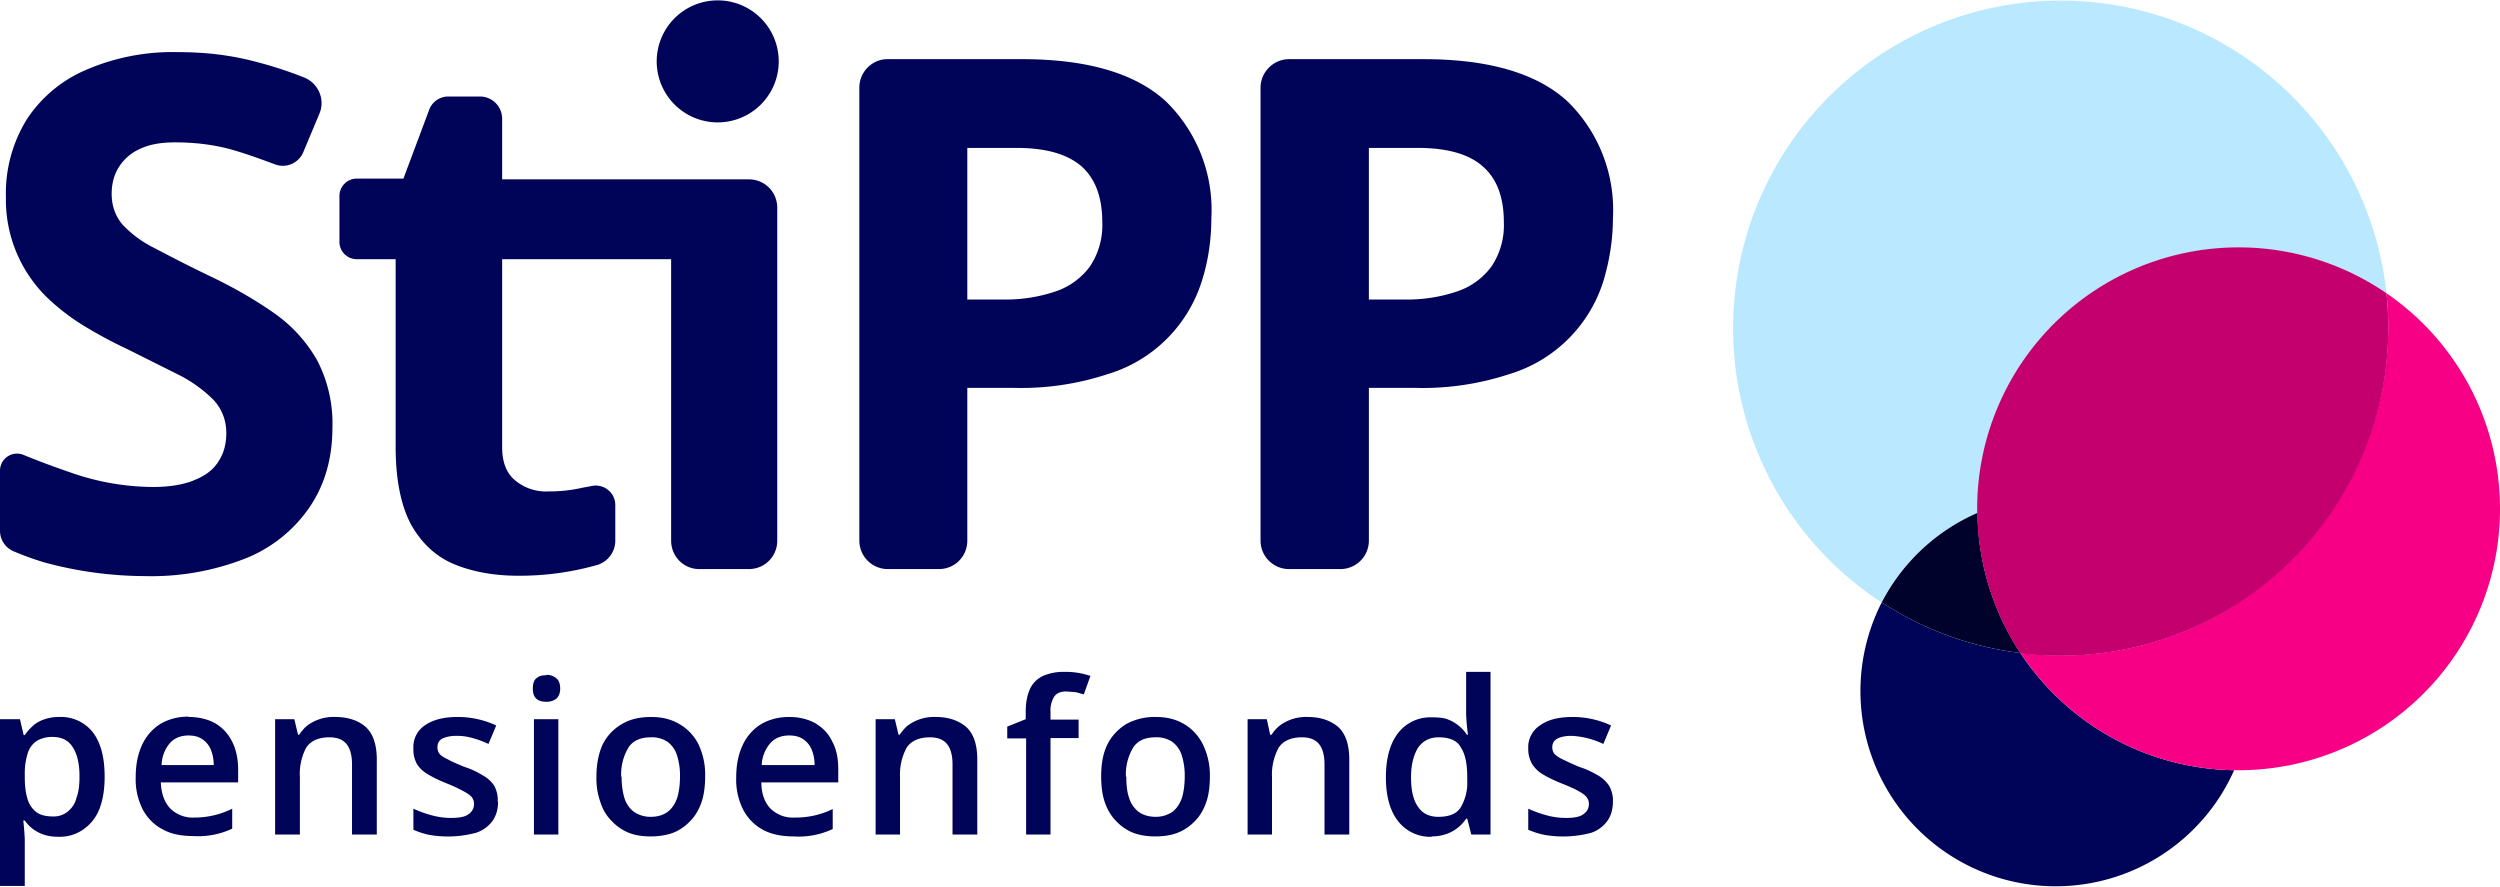
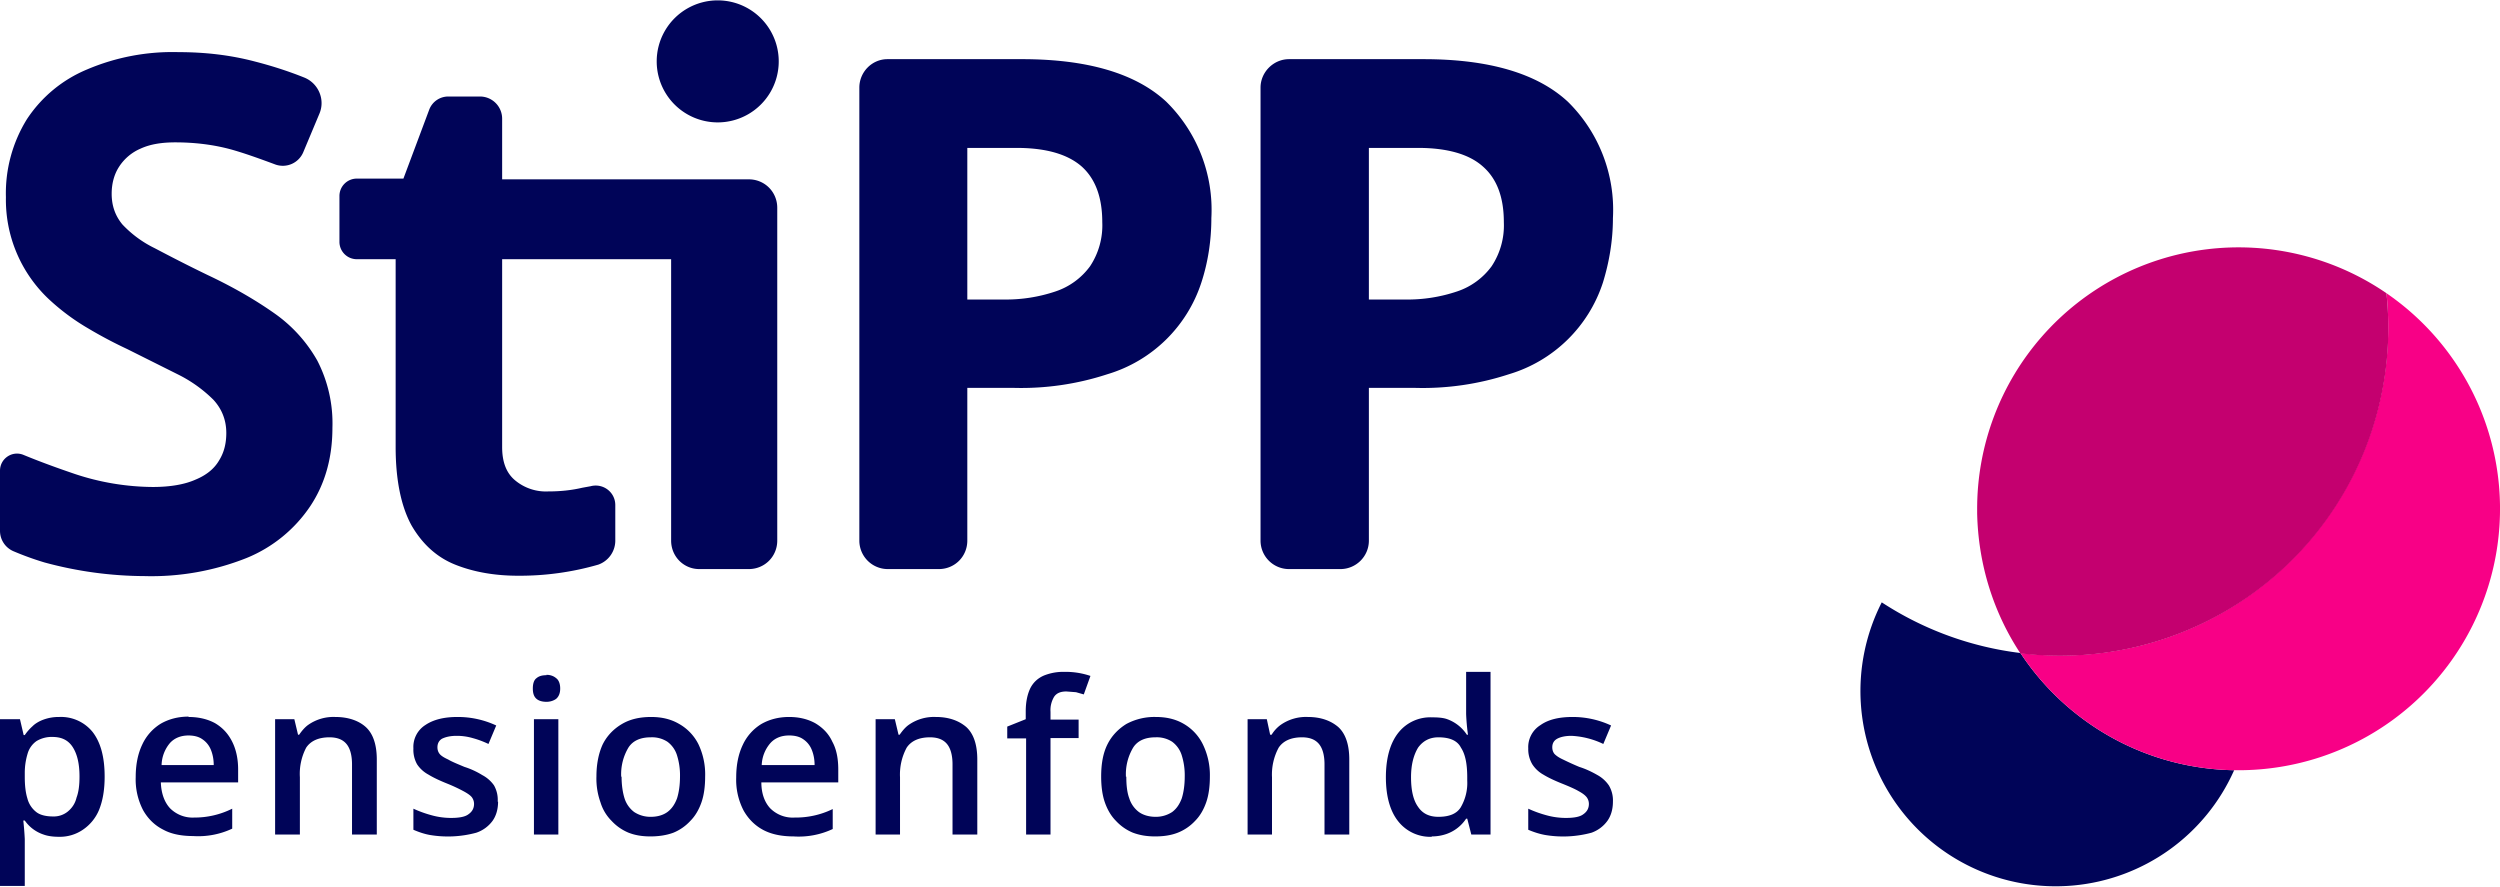
<svg xmlns="http://www.w3.org/2000/svg" viewBox="129.2 113.3 676.1 240">
  <path fill="#000458" d="M265 161.8v-16.4a6 6 0 0 0-6-6h-8.6a5.5 5.5 0 0 0-5.1 3.5l-7 18.7h-12.6a4.7 4.7 0 0 0-4.7 4.7v12.4c0 2.6 2.1 4.7 4.7 4.7h10.5v50.8c0 9 1.5 16.1 4.3 21.2 2.9 5 6.8 8.6 11.8 10.6 5 2 10.7 3 17 3a76.3 76.3 0 0 0 21.7-3 6.9 6.9 0 0 0 4.6-6.7v-9.4c0-3.5-3.3-6-6.7-5.1l-2.2.4c-3 .7-6 1-9.2 1a13 13 0 0 1-9-3c-2.4-2-3.5-5-3.5-9v-50.8h45.7v76.1c0 4.3 3.4 7.7 7.6 7.7h13.4c4.3 0 7.7-3.4 7.7-7.7v-90c0-4.3-3.4-7.7-7.7-7.7H265M219.1 229c0 8.1-2 15.2-6 21.2a38 38 0 0 1-17.2 14 69.5 69.5 0 0 1-27.6 4.9 104.4 104.4 0 0 1-27.1-3.7 80 80 0 0 1-8.3-3 6 6 0 0 1-3.7-5.5v-16.3c0-3.3 3.3-5.5 6.3-4.3 4.6 1.9 9.3 3.6 14 5.2a68 68 0 0 0 21 3.5c4.8 0 8.7-.7 11.6-2 2.9-1.2 5-2.9 6.3-5.1 1.4-2.2 2-4.7 2-7.5 0-3.5-1.2-6.5-3.5-9a36.8 36.8 0 0 0-9.5-6.8l-13.8-6.9c-3.2-1.5-6.7-3.3-10.4-5.5a59.6 59.6 0 0 1-10.8-8 36.9 36.9 0 0 1-11.6-27.6 38 38 0 0 1 5.7-21.1 36 36 0 0 1 16.2-13.4 59 59 0 0 1 24.8-4.7c7.2 0 14 .8 20.5 2.5 4.3 1.1 8.8 2.5 13.3 4.3 4 1.5 5.9 6 4.3 9.8l-4.4 10.5a6 6 0 0 1-7.5 3.3c-4.3-1.6-8.2-3-11.7-4-5-1.4-10.2-2-15.4-2-3.7 0-6.8.5-9.4 1.7a13 13 0 0 0-5.8 4.9c-1.3 2-2 4.5-2 7.3 0 3.3 1 6 2.9 8.3a30 30 0 0 0 8.7 6.4c3.8 2 8.6 4.5 14.4 7.3 7 3.3 13 6.8 18.1 10.4a39 39 0 0 1 11.5 12.7 37 37 0 0 1 4.1 18.2m185-75.7h-13.3v41h9.7a42 42 0 0 0 14.2-2.2 19 19 0 0 0 9.3-6.8 20 20 0 0 0 3.3-11.9c0-6.8-1.9-11.8-5.6-15.1-3.8-3.3-9.6-5-17.6-5zm1.5-24c17.8 0 30.8 3.9 39 11.5a41 41 0 0 1 12.2 31.5c0 6-.9 11.9-2.7 17.4a38.2 38.2 0 0 1-25.4 24.8 74.9 74.9 0 0 1-25.3 3.7h-12.6v41.3c0 4.3-3.4 7.7-7.7 7.7h-13.9a7.7 7.7 0 0 1-7.6-7.7V137c0-4.2 3.4-7.7 7.6-7.7h36.4m107.1 24h-13.3v41h9.6a42 42 0 0 0 14.3-2.2 19 19 0 0 0 9.3-6.8 20 20 0 0 0 3.3-11.9c0-6.8-1.9-11.8-5.7-15.1-3.7-3.3-9.6-5-17.5-5zm1.5-24c17.8 0 30.8 3.9 39 11.5a41 41 0 0 1 12.2 31.5c0 6-1 11.9-2.7 17.4a38.2 38.2 0 0 1-25.4 24.8 74.9 74.9 0 0 1-25.4 3.7h-12.5v41.3c0 4.3-3.5 7.7-7.7 7.7h-13.9a7.7 7.7 0 0 1-7.7-7.7V137c0-4.2 3.5-7.7 7.7-7.7h36.4m-190.9 17.1a16.5 16.5 0 1 0 0-33 16.5 16.5 0 0 0 0 33M143.5 312.6a8 8 0 0 0-4.4 1.1 6.2 6.2 0 0 0-2.4 3.3 18 18 0 0 0-.8 5.4v1c0 2.2.2 4.2.7 5.8a6.8 6.8 0 0 0 2.4 3.7c1 .8 2.6 1.2 4.5 1.2a6 6 0 0 0 4-1.3c1.1-.9 2-2.1 2.4-3.8.6-1.6.8-3.5.8-5.7 0-3.4-.6-6-1.8-7.9-1.2-1.9-3-2.8-5.5-2.8zm1.7-5.4a11 11 0 0 1 9 4c2.2 2.8 3.3 6.8 3.3 12.1 0 3.6-.5 6.5-1.5 9a12 12 0 0 1-4.4 5.4 11 11 0 0 1-6.5 1.9c-1.6 0-3-.2-4.1-.6a10 10 0 0 1-5.1-3.8h-.4a85.5 85.5 0 0 1 .4 5v12.7h-6.7v-45.1h5.4l1 4.3h.3a13 13 0 0 1 2.1-2.4c.8-.8 1.9-1.4 3-1.8a12 12 0 0 1 4.2-.7m35 5c-2.1 0-3.8.7-5 2a9.6 9.6 0 0 0-2.3 6H187c0-1.6-.3-3-.8-4.2a6.2 6.2 0 0 0-2.3-2.8c-1-.7-2.3-1-3.8-1zm0-5c2.8 0 5.2.6 7.2 1.7 2 1.2 3.5 2.8 4.6 5 1 2 1.6 4.5 1.6 7.5v3.5h-20.9c.1 3 1 5.4 2.5 7a8.6 8.6 0 0 0 6.5 2.5A22.8 22.8 0 0 0 192 332v5.4a21.6 21.6 0 0 1-10.6 2c-3 0-5.8-.5-8-1.7-2.4-1.2-4.2-3-5.5-5.3a18 18 0 0 1-2-8.9c0-3.5.6-6.4 1.8-8.9a13 13 0 0 1 5-5.6c2.1-1.2 4.6-1.9 7.5-1.9m39.7.1c3.5 0 6.3 1 8.2 2.7 2 1.8 3 4.8 3 8.8V339h-6.7v-19c0-2.4-.5-4.3-1.5-5.5-1-1.2-2.5-1.8-4.6-1.8-3 0-5.1 1-6.3 2.8a15.3 15.3 0 0 0-1.7 8V339h-6.7v-31.2h5.2l1 4.2h.3c.7-1 1.5-2 2.5-2.7a11.9 11.9 0 0 1 7.3-2.1m44 22.9c0 2-.5 3.8-1.5 5.2a9 9 0 0 1-4.4 3.2 29.3 29.3 0 0 1-12.6.6c-1.6-.3-3-.8-4.4-1.4V332a31 31 0 0 0 5 1.8c1.8.5 3.6.7 5.2.7 2.2 0 3.8-.3 4.7-1 1-.7 1.5-1.6 1.5-2.8a3 3 0 0 0-.6-1.8c-.4-.5-1.1-1-2.2-1.6a44 44 0 0 0-4.5-2.1c-2-.8-3.7-1.6-5-2.4a8.5 8.5 0 0 1-3.1-2.8 8 8 0 0 1-1-4.3 7 7 0 0 1 3.2-6.3c2.2-1.5 5.1-2.2 8.7-2.2a24.5 24.5 0 0 1 10.5 2.3l-2.1 5a25 25 0 0 0-4.3-1.6c-1.4-.4-2.8-.6-4.3-.6-1.7 0-3 .3-4 .8-.8.5-1.2 1.3-1.2 2.3 0 .7.2 1.3.6 1.8.4.5 1.2 1 2.3 1.5 1 .6 2.5 1.2 4.4 2 1.9.6 3.5 1.4 4.8 2.2a9 9 0 0 1 3.2 2.8 7.9 7.9 0 0 1 1 4.4m16.4-22.3V339h-6.6v-31.2zm-3.2-12c1 0 1.9.3 2.6.9.7.5 1.1 1.5 1.1 2.8 0 1.3-.4 2.2-1.1 2.8-.7.5-1.6.8-2.6.8s-2-.2-2.7-.8c-.7-.6-1-1.5-1-2.8 0-1.3.3-2.3 1-2.8.7-.6 1.6-.8 2.7-.8m20.3 27.4c0 2.3.3 4.3.8 5.9a7.4 7.4 0 0 0 2.6 3.7 8 8 0 0 0 4.5 1.3c1.9 0 3.4-.5 4.5-1.3 1.2-.9 2-2.1 2.6-3.7.5-1.6.8-3.6.8-5.9a18 18 0 0 0-.8-5.7 7.2 7.2 0 0 0-2.6-3.7 7.6 7.6 0 0 0-4.5-1.2c-2.8 0-4.8.9-6 2.7a14 14 0 0 0-2 8zm22.6 0c0 2.6-.3 5-1 7s-1.7 3.7-3 5a12.8 12.8 0 0 1-4.6 3.2c-1.9.7-4 1-6.2 1s-4.1-.3-5.9-1a13 13 0 0 1-4.6-3.2 12 12 0 0 1-3-5 19 19 0 0 1-1.1-7c0-3.4.6-6.3 1.7-8.7 1.2-2.4 3-4.2 5.2-5.5 2.2-1.3 4.8-1.9 7.9-1.9 2.9 0 5.4.6 7.6 1.9a13 13 0 0 1 5.2 5.5 19 19 0 0 1 1.8 8.7m22.7-11.1c-2.1 0-3.8.7-5 2a9.6 9.6 0 0 0-2.4 6h14.3c0-1.6-.3-3-.8-4.2a6.2 6.2 0 0 0-2.3-2.8c-1-.7-2.3-1-3.8-1zm0-5c2.8 0 5.1.6 7.1 1.7 2 1.2 3.6 2.8 4.6 5 1.1 2 1.6 4.5 1.6 7.5v3.5h-20.8c0 3 .9 5.4 2.4 7a8.6 8.6 0 0 0 6.6 2.5 22.8 22.8 0 0 0 10.3-2.3v5.4a21.6 21.6 0 0 1-10.6 2c-3 0-5.8-.5-8.1-1.7s-4.1-3-5.4-5.3a18 18 0 0 1-2-8.9c0-3.5.6-6.4 1.8-8.9a13 13 0 0 1 5-5.6c2.1-1.2 4.6-1.9 7.5-1.9m39.7 0c3.5 0 6.2 1 8.2 2.7 2 1.8 3 4.8 3 8.8V339h-6.7v-19c0-2.4-.5-4.3-1.5-5.5-1-1.2-2.5-1.8-4.6-1.8-3 0-5.1 1-6.3 2.8a15.3 15.3 0 0 0-1.8 8V339H366v-31.2h5.2l1 4.2h.3c.7-1 1.5-2 2.5-2.7a11.9 11.9 0 0 1 7.3-2.1m38.6 5.7h-7.6V339h-6.6v-26h-5.1v-3.2l5-2v-2.1c0-2.7.5-4.8 1.3-6.4.8-1.5 2-2.6 3.6-3.3a14 14 0 0 1 5.6-1 20.7 20.7 0 0 1 7 1.1l-1.8 5-2.1-.6-2.6-.2c-1.5 0-2.6.4-3.3 1.4a7 7 0 0 0-1 4.1v2.1h7.6v5m12.9 10.4c0 2.3.2 4.3.8 5.9a7.4 7.4 0 0 0 2.6 3.7c1.1.8 2.7 1.3 4.5 1.3a8 8 0 0 0 4.5-1.3c1.2-.9 2-2.1 2.6-3.7.5-1.6.8-3.6.8-5.9a18 18 0 0 0-.8-5.7 7.2 7.2 0 0 0-2.6-3.7 7.6 7.6 0 0 0-4.5-1.2c-2.8 0-4.8.9-6 2.7a14 14 0 0 0-2 8zm22.6 0c0 2.6-.3 5-1 7s-1.7 3.7-3 5a12.8 12.8 0 0 1-4.7 3.2c-1.8.7-3.8 1-6.1 1-2.2 0-4.1-.3-6-1a13 13 0 0 1-4.6-3.2c-1.3-1.3-2.3-3-3-5-.7-2-1-4.4-1-7 0-3.4.5-6.3 1.7-8.7 1.2-2.4 3-4.2 5.1-5.5a16 16 0 0 1 8-1.9c2.9 0 5.4.6 7.6 1.9a13 13 0 0 1 5.1 5.5 19 19 0 0 1 1.9 8.7m26.5-16.1c3.5 0 6.2 1 8.2 2.7 2 1.8 3 4.8 3 8.8V339h-6.7v-19c0-2.4-.5-4.3-1.5-5.5-1-1.2-2.5-1.8-4.6-1.8-3 0-5.1 1-6.3 2.8a15.3 15.3 0 0 0-1.8 8V339h-6.6v-31.2h5.2l.9 4.2h.4c.6-1 1.5-2 2.5-2.7a11.9 11.9 0 0 1 7.3-2.1m35.3 27c2.9 0 4.9-.8 6-2.5a13 13 0 0 0 1.8-7.3v-.9c0-3.5-.5-6.2-1.7-8-1-2-3.2-2.8-6.1-2.8-2.4 0-4.2 1-5.5 2.8-1.2 2-1.9 4.6-1.9 8 0 3.5.6 6.2 1.9 8 1.2 1.8 3 2.7 5.5 2.7zm-1.8 5.4a11 11 0 0 1-9-4.1c-2.2-2.7-3.4-6.7-3.4-12s1.2-9.4 3.5-12.2a11 11 0 0 1 9-4c1.6 0 3 .1 4.1.5a10.7 10.7 0 0 1 5.3 4.2h.3a57 57 0 0 1-.5-5.6V295h6.6v44h-5.2l-1.1-4.3h-.3a10.5 10.5 0 0 1-5.2 4.1 12 12 0 0 1-4.1.7m49-9.4c0 2-.5 3.8-1.5 5.2a9 9 0 0 1-4.3 3.2 29.3 29.3 0 0 1-12.6.6c-1.6-.3-3.1-.8-4.5-1.4V332a31 31 0 0 0 5 1.8c1.8.5 3.6.7 5.2.7 2.2 0 3.8-.3 4.7-1 1-.7 1.5-1.6 1.5-2.8a3 3 0 0 0-.6-1.8c-.4-.5-1-1-2.1-1.6-1-.6-2.6-1.3-4.6-2.1-2-.8-3.7-1.6-5-2.4a8.5 8.5 0 0 1-3-2.8 8 8 0 0 1-1.1-4.3 7 7 0 0 1 3.3-6.3c2.1-1.5 5-2.2 8.7-2.2a24.5 24.5 0 0 1 10.4 2.3l-2.1 5a22.3 22.3 0 0 0-8.6-2.2c-1.7 0-3 .3-3.9.8-.9.5-1.3 1.3-1.3 2.3 0 .7.2 1.3.6 1.8.5.5 1.2 1 2.3 1.5a76 76 0 0 0 4.4 2c1.9.6 3.5 1.4 4.9 2.2a9 9 0 0 1 3.1 2.8 7.9 7.9 0 0 1 1.1 4.4m110.2-40.2a88 88 0 0 1-37.5-13.7 52.8 52.8 0 1 0 95.3 45.4 70.6 70.6 0 0 1-57.8-31.7" />
-   <path fill="#b9e8ff" d="M664 252v-1a70.7 70.7 0 0 1 110.6-58.4A88.6 88.6 0 1 0 638 276.2a53 53 0 0 1 26-24.2" />
-   <path fill="#00022c" d="M664 252a53 53 0 0 0-25.9 24.2c11 7.2 23.8 12 37.5 13.7A70.2 70.2 0 0 1 664 252" />
  <path fill="#f80086" d="M774.6 192.6a89 89 0 0 1-42 85 88.2 88.2 0 0 1-57 12.3 70.6 70.6 0 0 0 57.8 31.7h1.2a70.7 70.7 0 0 0 40-129" />
  <path fill="#c4006f" d="M774.6 192.6A70.7 70.7 0 0 0 663.9 251v1.1c.3 14 4.5 27 11.7 37.9a89 89 0 0 0 57-12.3 88.5 88.5 0 0 0 42-85" />
</svg>